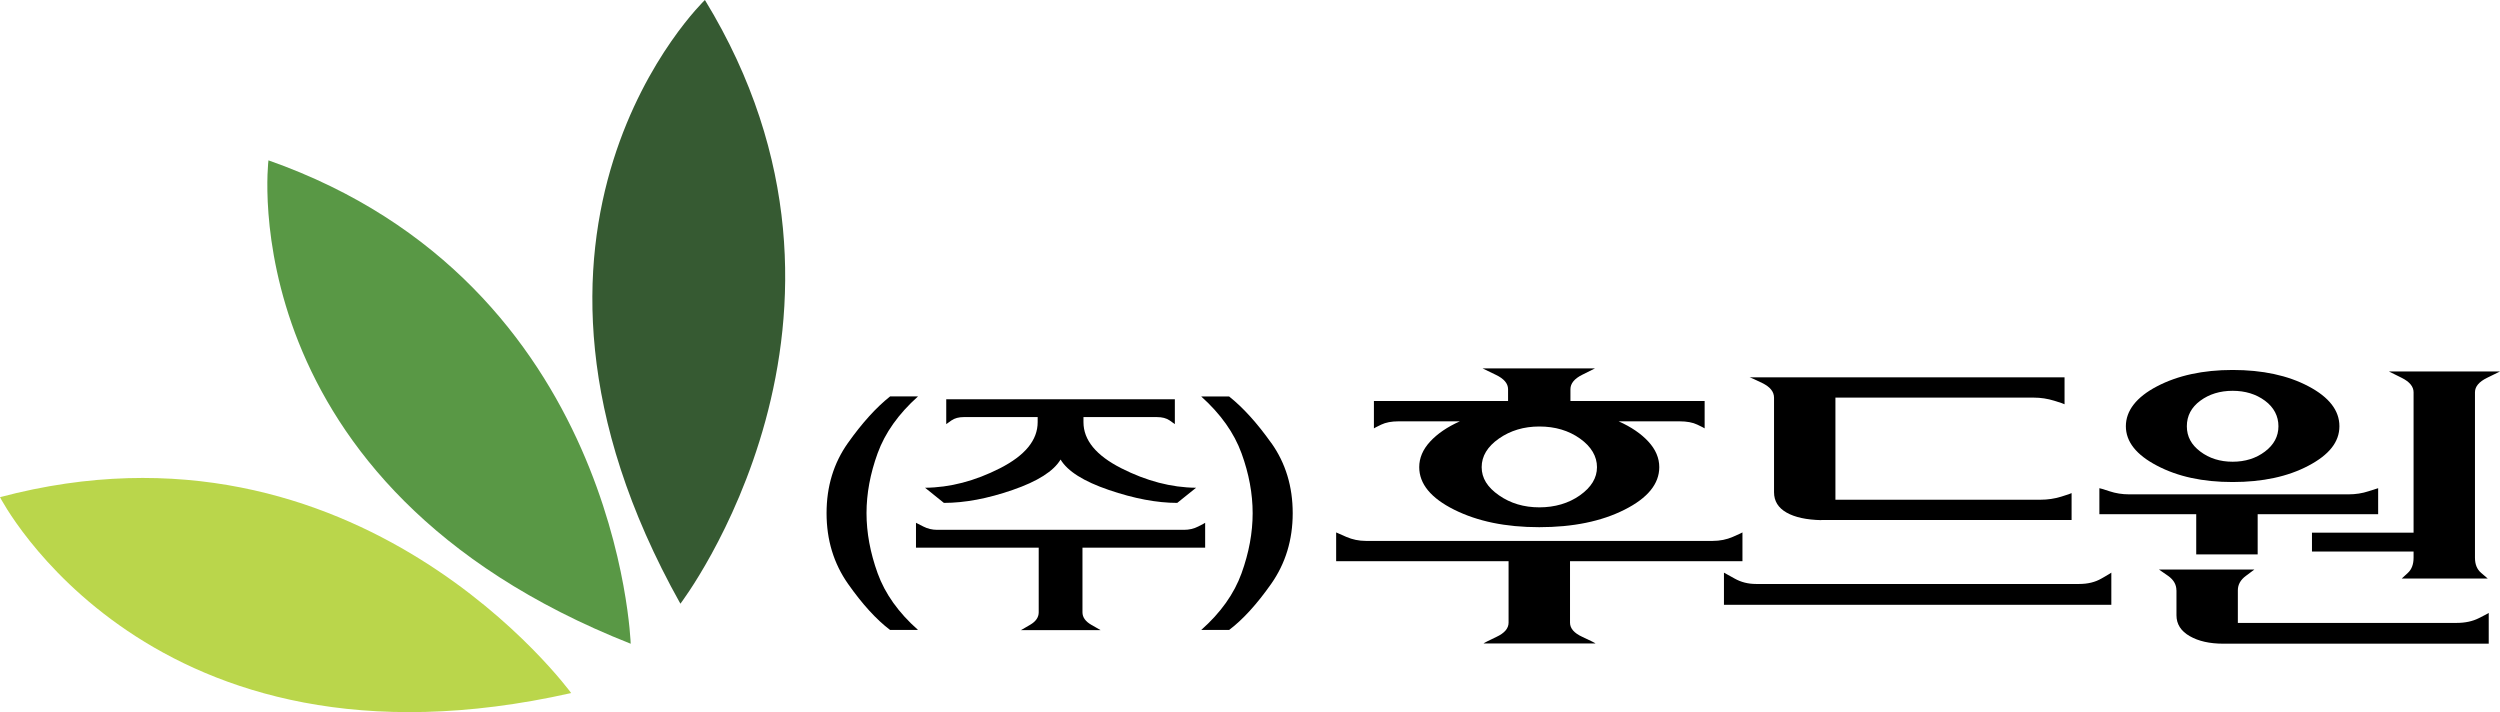
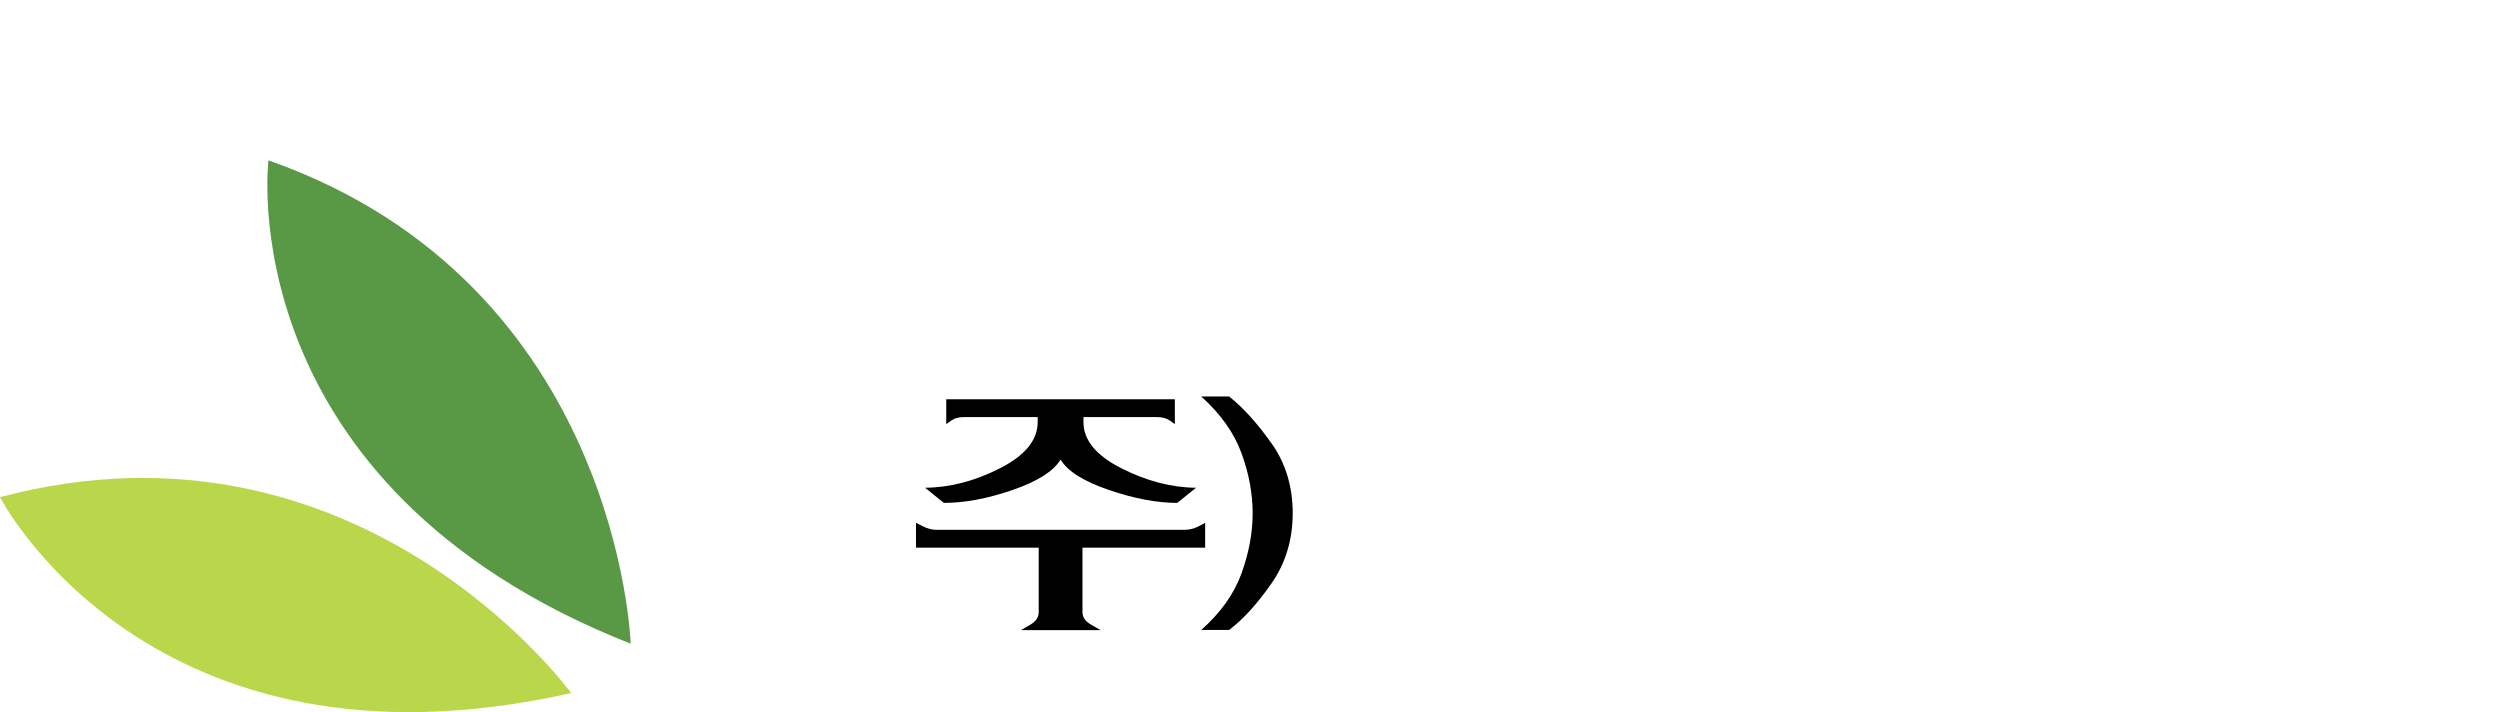
<svg xmlns="http://www.w3.org/2000/svg" width="165" height="47" viewBox="0 0 165 47" fill="none">
  <path d="M37.695 45.739C37.695 45.739 23.718 26.512 0 32.813C0 32.813 9.839 52.012 37.695 45.742V45.739Z" fill="#BAD64B" />
  <path d="M41.626 42.487C41.626 42.487 40.869 18.724 17.718 10.583C17.718 10.583 15.064 31.994 41.626 42.487Z" fill="#599845" />
-   <path d="M44.906 39.845C44.906 39.845 59.327 20.949 46.524 0C46.524 0 30.947 14.917 44.906 39.845Z" fill="#365A32" />
-   <path d="M58.746 41.577C57.844 40.895 56.918 39.882 55.971 38.535C55.024 37.188 54.553 35.634 54.553 33.87C54.553 32.107 55.021 30.567 55.961 29.24C56.901 27.914 57.83 26.891 58.746 26.164H60.587C59.3 27.318 58.412 28.569 57.923 29.916C57.434 31.263 57.19 32.582 57.19 33.867C57.19 35.152 57.434 36.475 57.923 37.832C58.412 39.186 59.3 40.433 60.587 41.574H58.746V41.577Z" fill="black" />
  <path d="M71.443 36.147V40.412C71.443 40.739 71.636 41.011 72.022 41.235C72.407 41.456 72.614 41.577 72.641 41.59H67.381C67.412 41.577 67.615 41.456 67.991 41.235C68.369 41.015 68.555 40.739 68.555 40.412V36.147H60.455V34.504C60.486 34.518 60.644 34.6 60.934 34.748C61.223 34.897 61.529 34.969 61.856 34.969H78.142C78.483 34.969 78.796 34.897 79.086 34.748C79.375 34.6 79.526 34.521 79.54 34.504V36.147H71.44H71.443ZM71.509 27.528V27.862C71.509 29.047 72.342 30.06 74.005 30.904C75.667 31.748 77.313 32.178 78.941 32.192L77.698 33.191C76.352 33.191 74.848 32.905 73.182 32.337C71.519 31.769 70.455 31.097 69.998 30.329C69.54 31.097 68.483 31.769 66.834 32.337C65.185 32.909 63.67 33.191 62.297 33.191L61.054 32.192C62.696 32.178 64.345 31.748 66.001 30.904C67.657 30.06 68.486 29.047 68.486 27.862V27.528H63.605C63.278 27.528 63.009 27.6 62.796 27.748C62.583 27.896 62.465 27.979 62.452 27.993V26.35H77.54V27.993C77.54 27.993 77.409 27.896 77.196 27.748C76.982 27.6 76.703 27.528 76.363 27.528H71.502H71.509Z" fill="black" />
  <path d="M83.911 29.241C84.851 30.567 85.319 32.111 85.319 33.871C85.319 35.631 84.844 37.188 83.898 38.535C82.951 39.883 82.025 40.895 81.123 41.577H79.281C80.569 40.437 81.453 39.19 81.942 37.836C82.431 36.482 82.675 35.159 82.675 33.871C82.675 32.583 82.431 31.263 81.942 29.92C81.453 28.573 80.565 27.322 79.281 26.168H81.123C82.039 26.895 82.968 27.918 83.908 29.244L83.911 29.241Z" fill="black" />
-   <path d="M103.621 37.04V41.098C103.621 41.471 103.89 41.784 104.43 42.032C104.971 42.283 105.264 42.428 105.305 42.469H97.914C97.955 42.428 98.241 42.283 98.771 42.032C99.301 41.784 99.566 41.471 99.566 41.098V37.04H88.186V35.139C88.227 35.159 88.451 35.256 88.857 35.435C89.263 35.611 89.693 35.7 90.151 35.7H113.037C113.515 35.7 113.956 35.611 114.362 35.435C114.768 35.256 114.982 35.159 115.002 35.139V37.04H103.621ZM103.652 26.464H112.506V28.273C112.486 28.252 112.324 28.169 112.021 28.025C111.722 27.88 111.329 27.808 110.851 27.808H106.83C107.663 28.18 108.317 28.628 108.795 29.148C109.274 29.668 109.512 30.23 109.512 30.832C109.512 31.935 108.747 32.872 107.219 33.64C105.69 34.412 103.814 34.794 101.59 34.794C99.367 34.794 97.515 34.408 95.976 33.64C94.437 32.872 93.669 31.935 93.669 30.832C93.669 30.23 93.907 29.668 94.385 29.148C94.864 28.628 95.518 28.18 96.351 27.808H92.299C91.841 27.808 91.463 27.88 91.16 28.025C90.857 28.169 90.698 28.256 90.678 28.273V26.464H99.532V25.686C99.532 25.314 99.263 24.993 98.719 24.735C98.179 24.476 97.886 24.335 97.849 24.314H105.27C105.229 24.335 104.947 24.476 104.427 24.735C103.907 24.993 103.649 25.314 103.649 25.686V26.464H103.652ZM101.597 28.149C100.578 28.149 99.69 28.414 98.929 28.945C98.172 29.475 97.79 30.105 97.79 30.832C97.79 31.559 98.169 32.159 98.929 32.689C99.69 33.22 100.578 33.485 101.597 33.485C102.616 33.485 103.532 33.22 104.279 32.689C105.026 32.159 105.401 31.542 105.401 30.832C105.401 30.123 105.026 29.475 104.279 28.945C103.532 28.414 102.637 28.149 101.597 28.149Z" fill="black" />
-   <path d="M137.228 38.542C137.789 38.542 138.278 38.425 138.694 38.184C139.111 37.946 139.328 37.815 139.348 37.794V39.917H113.781V37.794C113.823 37.815 114.057 37.946 114.484 38.184C114.91 38.425 115.382 38.542 115.902 38.542H137.228ZM120.205 34.329C119.227 34.308 118.463 34.143 117.912 33.829C117.361 33.516 117.086 33.071 117.086 32.486V26.247C117.086 25.851 116.824 25.53 116.305 25.279C115.785 25.027 115.506 24.903 115.465 24.903H136.26V26.681C136.24 26.66 136.009 26.581 135.575 26.447C135.138 26.312 134.691 26.243 134.233 26.243H121.138V32.982H134.67C135.149 32.982 135.606 32.913 136.04 32.779C136.477 32.644 136.705 32.565 136.725 32.544V34.322H120.201L120.205 34.329Z" fill="black" />
-   <path d="M149.006 33.937V36.589H144.951V33.937H138.559V32.221C138.6 32.221 138.824 32.29 139.23 32.424C139.636 32.559 140.066 32.627 140.524 32.627H154.993C155.471 32.627 155.912 32.559 156.318 32.424C156.724 32.29 156.938 32.221 156.958 32.221V33.937H149.006ZM147.354 24.418C149.327 24.418 150.996 24.776 152.359 25.496C153.719 26.213 154.401 27.091 154.401 28.132C154.401 29.172 153.719 30.02 152.359 30.736C151 31.456 149.33 31.814 147.354 31.814C145.378 31.814 143.736 31.456 142.366 30.736C140.992 30.02 140.307 29.151 140.307 28.132C140.307 27.112 140.992 26.213 142.366 25.496C143.736 24.78 145.402 24.418 147.354 24.418ZM143.643 38.959C143.643 38.587 143.461 38.267 143.096 38.008C142.731 37.75 142.531 37.609 142.49 37.588H148.79C148.769 37.609 148.583 37.75 148.228 38.008C147.874 38.27 147.698 38.587 147.698 38.959V41.112H162.136C162.697 41.112 163.186 41.009 163.602 40.799C164.019 40.589 164.236 40.475 164.256 40.454V42.483H146.734C145.839 42.483 145.103 42.318 144.521 41.984C143.939 41.65 143.647 41.192 143.647 40.609V38.956L143.643 38.959ZM147.354 25.793C146.521 25.793 145.808 26.013 145.22 26.447C144.628 26.885 144.332 27.446 144.332 28.132C144.332 28.817 144.628 29.355 145.22 29.802C145.812 30.25 146.524 30.474 147.354 30.474C148.184 30.474 148.896 30.25 149.488 29.802C150.08 29.355 150.377 28.797 150.377 28.132C150.377 27.467 150.08 26.885 149.488 26.447C148.896 26.01 148.184 25.793 147.354 25.793ZM159.296 36.403H152.59V35.156H159.296V25.889C159.296 25.517 159.034 25.197 158.514 24.938C157.995 24.68 157.716 24.538 157.671 24.518H165C164.959 24.538 164.673 24.68 164.143 24.938C163.613 25.197 163.348 25.517 163.348 25.889V36.81C163.348 37.247 163.482 37.578 163.754 37.809C164.026 38.039 164.17 38.163 164.191 38.184H158.514C158.535 38.163 158.669 38.039 158.921 37.809C159.169 37.581 159.296 37.247 159.296 36.81V36.403Z" fill="black" />
</svg>